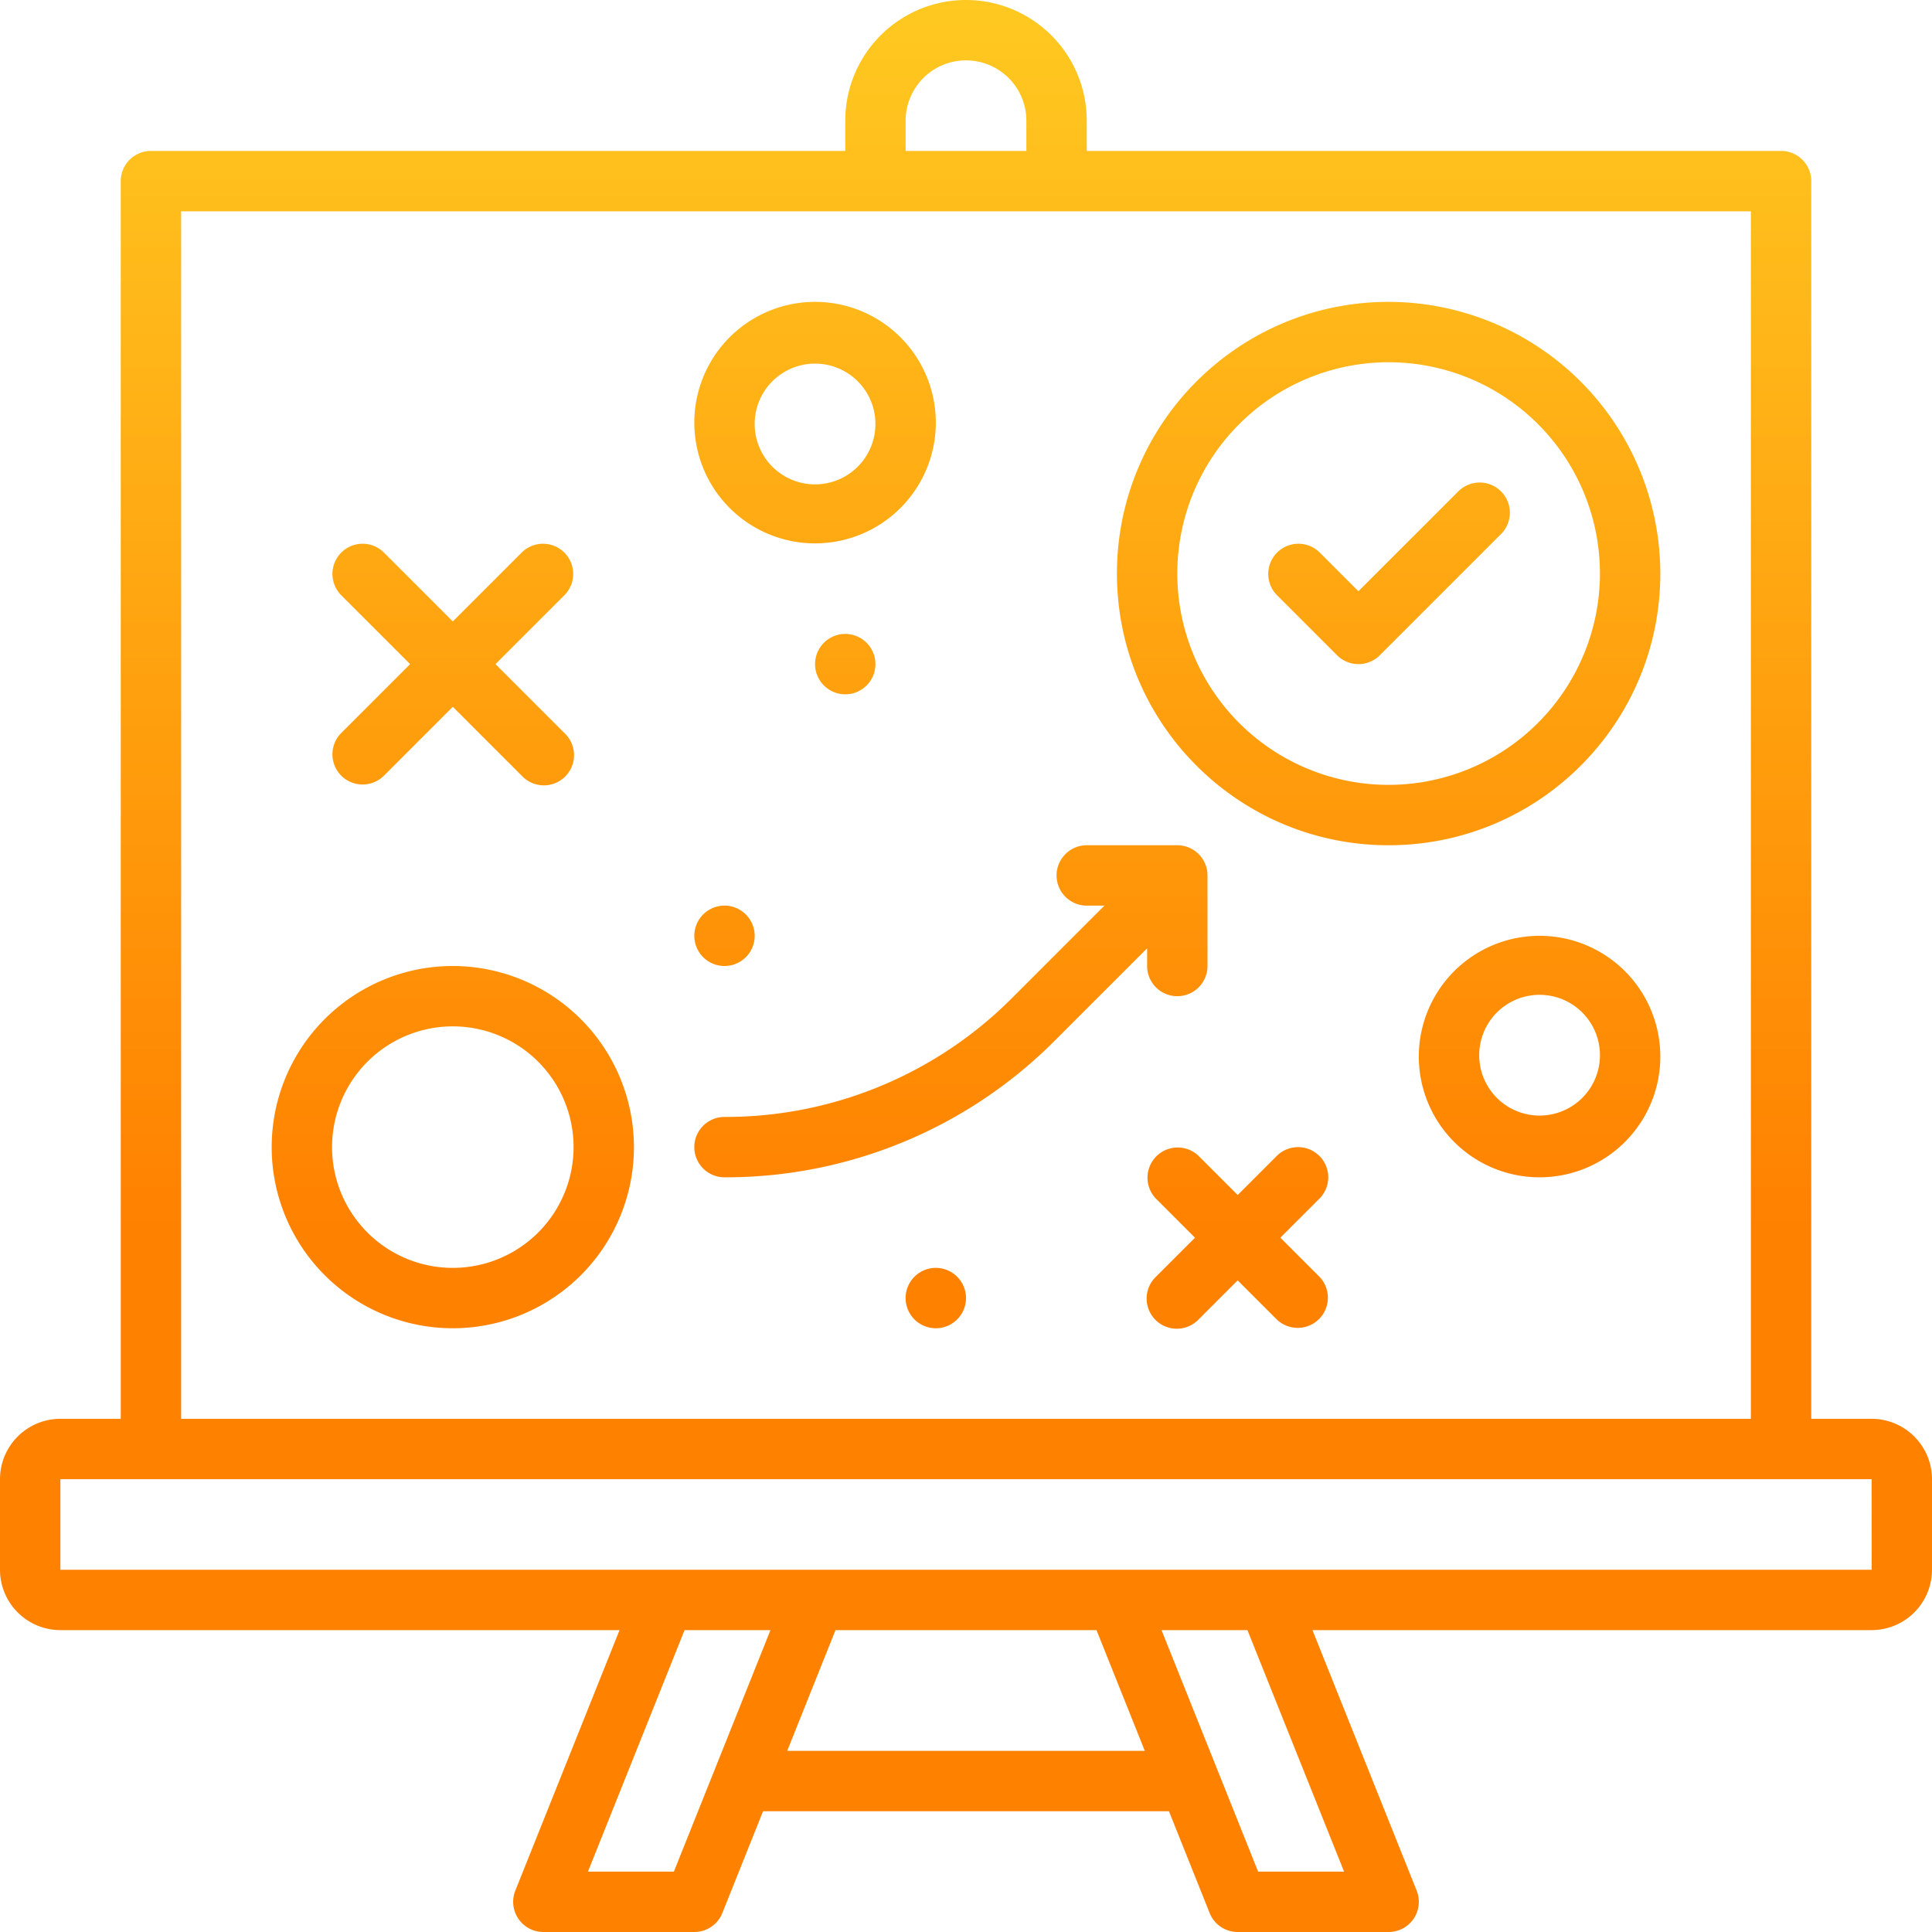
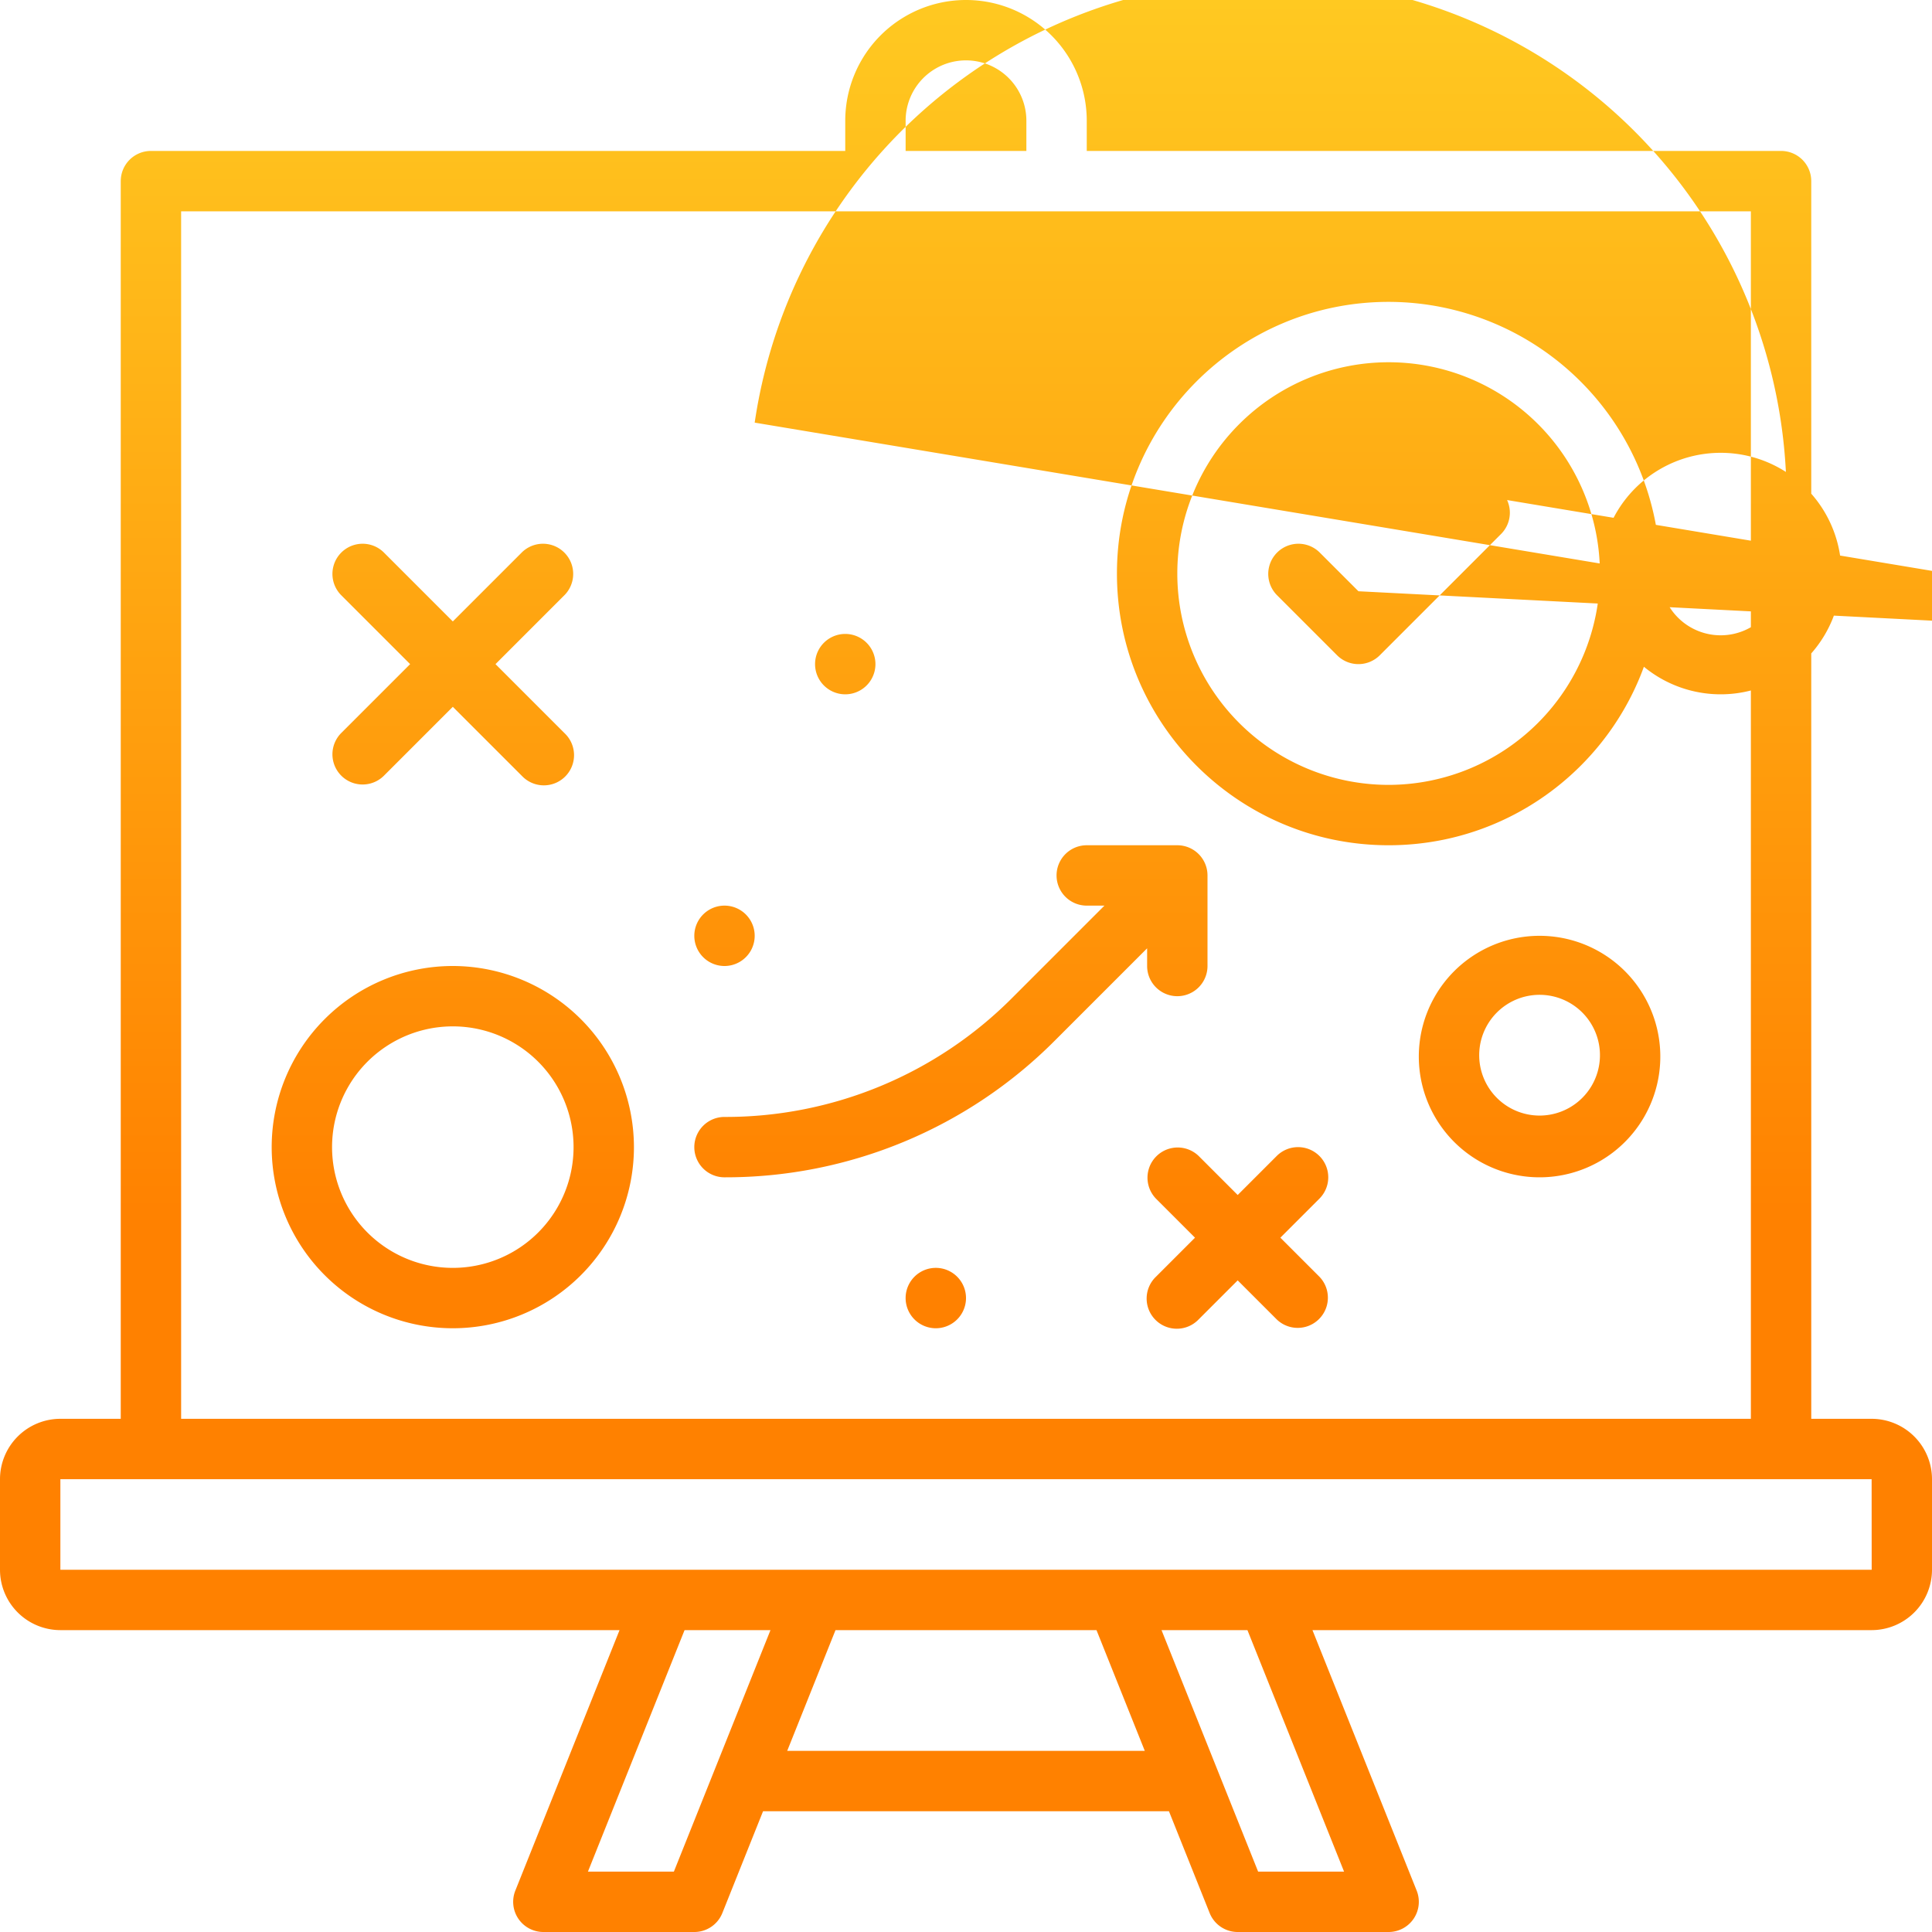
<svg xmlns="http://www.w3.org/2000/svg" width="512" height="512" x="0" y="0" viewBox="0 0 64 64" style="enable-background:new 0 0 512 512" xml:space="preserve" class="">
  <g>
    <linearGradient id="a" x1="32" x2="32" y1="2" y2="66" gradientTransform="matrix(1 0 0 -1 0 66)" gradientUnits="userSpaceOnUse">
      <stop stop-opacity="1" stop-color="#ff8100" offset="0.364" />
      <stop stop-opacity="1" stop-color="#ffc921" offset="1" />
    </linearGradient>
-     <path fill="url(#a)" d="M11.293 24.293 13.586 22l-2.293-2.293a1 1 0 0 1 1.414-1.414L15 20.586l2.293-2.293a1 1 0 0 1 1.414 1.414L16.414 22l2.293 2.293a1 1 0 1 1-1.405 1.423l-.009-.009L15 23.414l-2.293 2.293a1 1 0 0 1-1.414-1.414zM21 38a6 6 0 1 1-6-6 6.007 6.007 0 0 1 6 6zm-2 0a4 4 0 1 0-8 0 4 4 0 0 0 8 0zm36-3a4 4 0 1 1-8 0 4 4 0 0 1 8 0zm-2 0a2 2 0 1 0-3.999-.001A2 2 0 0 0 53 35zm11 14v3a2.002 2.002 0 0 1-2 2H43.477l3.452 8.629A1 1 0 0 1 46 64h-5a1 1 0 0 1-.929-.629L38.723 60H25.277l-1.348 3.371A1 1 0 0 1 23 64h-5a1 1 0 0 1-.929-1.371L20.523 54H2a2.002 2.002 0 0 1-2-2v-3a2.002 2.002 0 0 1 2-2h2V6a1 1 0 0 1 .999-1H28V4a4 4 0 0 1 8 0v1h23a1 1 0 0 1 1 .999V47h2a2.002 2.002 0 0 1 2 2zM30 5h4V4a2 2 0 1 0-4 0zM6 47h52V7H6zm19.523 7h-2.846l-3.201 8h2.847zm12.4 4-1.6-4h-8.646l-1.6 4zm3.4-4h-2.846l3.2 8h2.847zm20.679-2L62 49H2v3zM43.707 38.293a1 1 0 0 0-1.414 0L41 39.586l-1.293-1.293a1 1 0 0 0-1.414 1.414L39.586 41l-1.293 1.293a1 1 0 1 0 1.405 1.423l.009-.009L41 42.414l1.293 1.293a1 1 0 0 0 1.414-1.414L42.414 41l1.293-1.293a.999.999 0 0 0 0-1.414zM55 19c0 4.971-4.029 9-9 9s-9-4.029-9-9 4.029-9 9-9a9.01 9.01 0 0 1 9 9zm-2 0a7 7 0 1 0-7 7 7.009 7.009 0 0 0 7-7zm-30-5a4 4 0 1 1 8 0 4 4 0 0 1-8 0zm2 0a2 2 0 1 0 3.999.001A2 2 0 0 0 25 14zm23.293 2.293L45 19.586l-1.293-1.293a1 1 0 0 0-1.414 1.414l2 2a1 1 0 0 0 1.414 0l4-4a1 1 0 1 0-1.405-1.423l-.009.009zM38 32a1 1 0 0 0 2 0v-3a1 1 0 0 0-.999-1H36a1 1 0 0 0 0 2h.586l-3.051 3.051A13.395 13.395 0 0 1 24 37a1 1 0 0 0 0 2 15.384 15.384 0 0 0 10.949-4.535L38 31.414zM27 22a1 1 0 1 0 2 0 1 1 0 0 0-2 0zm-3 10a1 1 0 1 0 0-2 1 1 0 0 0 0 2zm7 10a1 1 0 1 0 0 2 1 1 0 0 0 0-2z" opacity="1" data-original="url(#a)" class="" />
+     <path fill="url(#a)" d="M11.293 24.293 13.586 22l-2.293-2.293a1 1 0 0 1 1.414-1.414L15 20.586l2.293-2.293a1 1 0 0 1 1.414 1.414L16.414 22l2.293 2.293a1 1 0 1 1-1.405 1.423l-.009-.009L15 23.414l-2.293 2.293a1 1 0 0 1-1.414-1.414zM21 38a6 6 0 1 1-6-6 6.007 6.007 0 0 1 6 6zm-2 0a4 4 0 1 0-8 0 4 4 0 0 0 8 0zm36-3a4 4 0 1 1-8 0 4 4 0 0 1 8 0zm-2 0a2 2 0 1 0-3.999-.001A2 2 0 0 0 53 35zm11 14v3a2.002 2.002 0 0 1-2 2H43.477l3.452 8.629A1 1 0 0 1 46 64h-5a1 1 0 0 1-.929-.629L38.723 60H25.277l-1.348 3.371A1 1 0 0 1 23 64h-5a1 1 0 0 1-.929-1.371L20.523 54H2a2.002 2.002 0 0 1-2-2v-3a2.002 2.002 0 0 1 2-2h2V6a1 1 0 0 1 .999-1H28V4a4 4 0 0 1 8 0v1h23a1 1 0 0 1 1 .999V47h2a2.002 2.002 0 0 1 2 2zM30 5h4V4a2 2 0 1 0-4 0zM6 47h52V7H6zm19.523 7h-2.846l-3.201 8h2.847zm12.4 4-1.6-4h-8.646l-1.6 4zm3.4-4h-2.846l3.2 8h2.847zm20.679-2L62 49H2v3zM43.707 38.293a1 1 0 0 0-1.414 0L41 39.586l-1.293-1.293a1 1 0 0 0-1.414 1.414L39.586 41l-1.293 1.293a1 1 0 1 0 1.405 1.423l.009-.009L41 42.414l1.293 1.293a1 1 0 0 0 1.414-1.414L42.414 41l1.293-1.293a.999.999 0 0 0 0-1.414zM55 19c0 4.971-4.029 9-9 9s-9-4.029-9-9 4.029-9 9-9a9.01 9.01 0 0 1 9 9zm-2 0a7 7 0 1 0-7 7 7.009 7.009 0 0 0 7-7za4 4 0 1 1 8 0 4 4 0 0 1-8 0zm2 0a2 2 0 1 0 3.999.001A2 2 0 0 0 25 14zm23.293 2.293L45 19.586l-1.293-1.293a1 1 0 0 0-1.414 1.414l2 2a1 1 0 0 0 1.414 0l4-4a1 1 0 1 0-1.405-1.423l-.009.009zM38 32a1 1 0 0 0 2 0v-3a1 1 0 0 0-.999-1H36a1 1 0 0 0 0 2h.586l-3.051 3.051A13.395 13.395 0 0 1 24 37a1 1 0 0 0 0 2 15.384 15.384 0 0 0 10.949-4.535L38 31.414zM27 22a1 1 0 1 0 2 0 1 1 0 0 0-2 0zm-3 10a1 1 0 1 0 0-2 1 1 0 0 0 0 2zm7 10a1 1 0 1 0 0 2 1 1 0 0 0 0-2z" opacity="1" data-original="url(#a)" class="" />
  </g>
</svg>